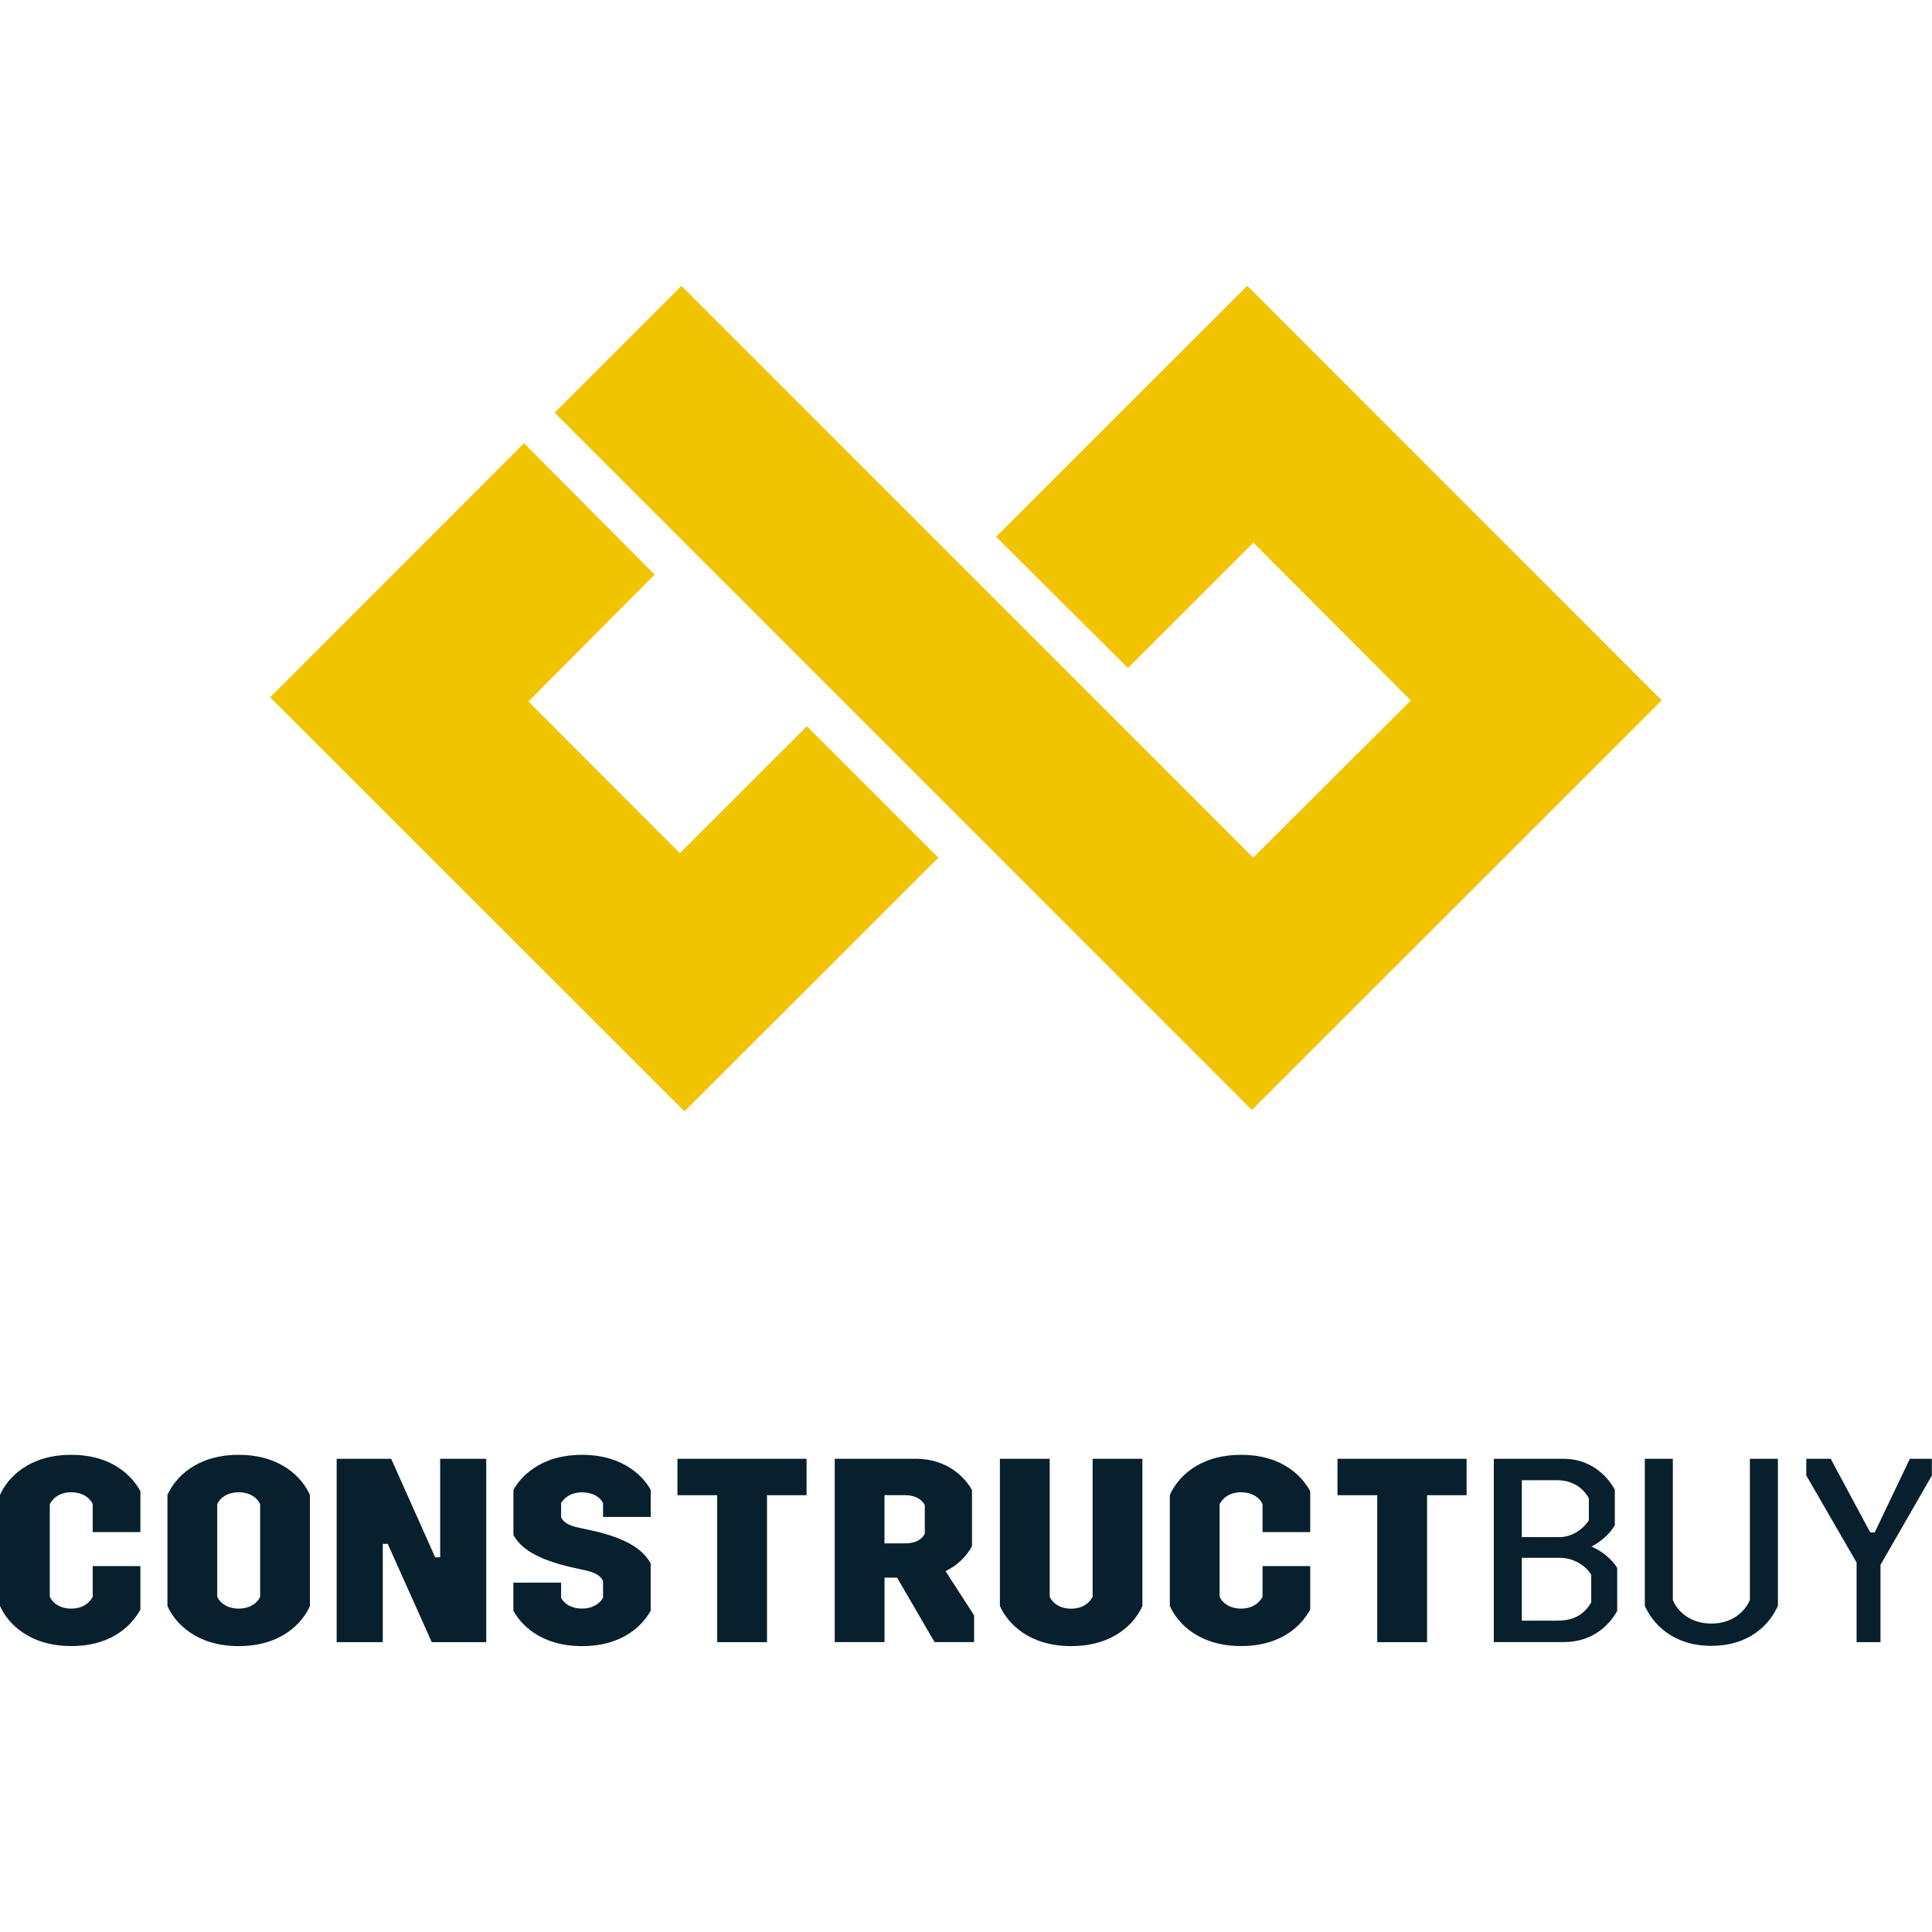
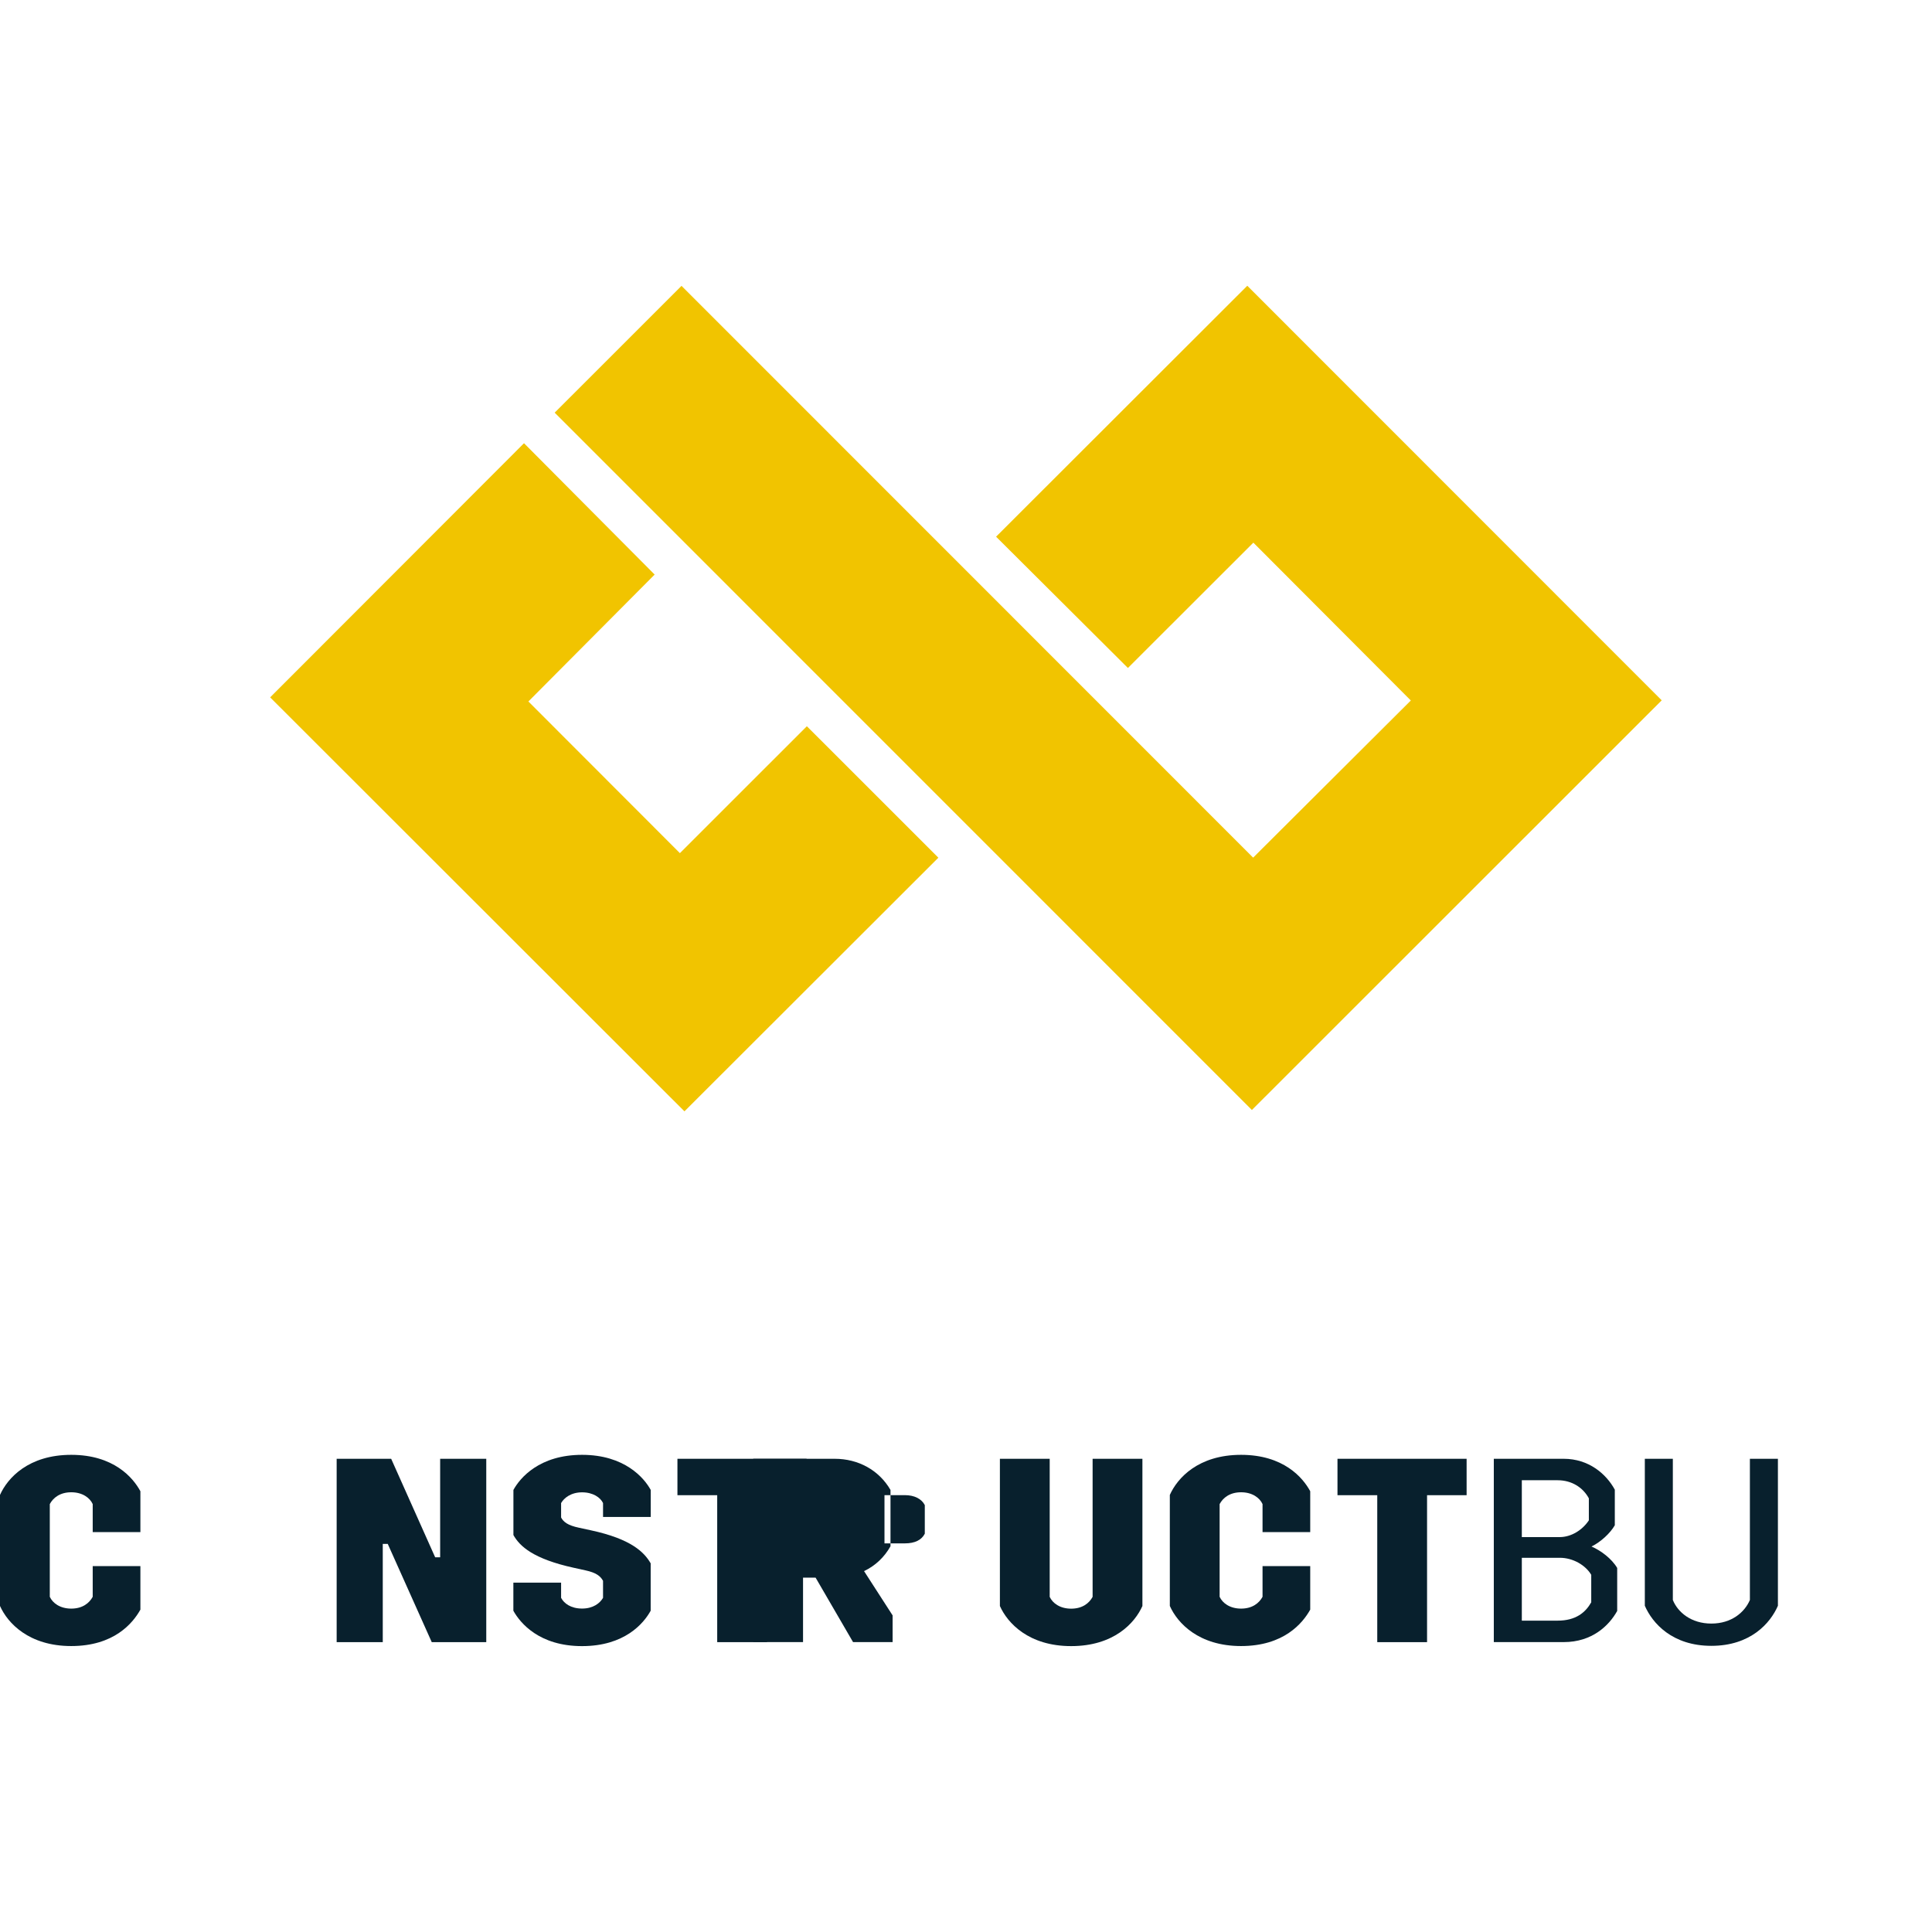
<svg xmlns="http://www.w3.org/2000/svg" xmlns:ns1="http://sodipodi.sourceforge.net/DTD/sodipodi-0.dtd" xmlns:ns2="http://www.inkscape.org/namespaces/inkscape" version="1.1" id="Calque_1" x="0px" y="0px" viewBox="0 0 128 128" xml:space="preserve" ns1:docname="CB Compact Logo CMYK 128x128px.svg" width="128" height="128" ns2:version="1.3 (0e150ed6c4, 2023-07-21)">
  <defs id="defs15" />
  <ns1:namedview id="namedview15" pagecolor="#ffffff" bordercolor="#000000" borderopacity="0.25" ns2:showpageshadow="2" ns2:pageopacity="0.0" ns2:pagecheckerboard="0" ns2:deskcolor="#d1d1d1" ns2:zoom="1.8659762" ns2:cx="137.1936" ns2:cy="157.29032" ns2:window-width="1920" ns2:window-height="1017" ns2:window-x="1912" ns2:window-y="-8" ns2:window-maximized="1" ns2:current-layer="Calque_1" />
  <style type="text/css" id="style1">
	.st0{fill:#08202D;}
	.st1{fill:#F1C400;}
</style>
  <g id="g16" transform="matrix(0.359,0,0,0.359,-3.455408e-4,0.264)">
    <g id="g14" transform="translate(-2.07,49.69)">
      <g id="g9">
        <path class="st0" d="m 2.07,225.46 c 1.4,-3.14 5.27,-7.4 13.15,-7.4 7.83,0 11.41,4.21 12.76,6.72 v 7.54 h -8.8 v -5.17 c -0.53,-1.16 -1.89,-2.18 -3.96,-2.18 -2.08,0 -3.34,1.02 -3.96,2.18 v 17.11 c 0.53,1.16 1.89,2.18 3.96,2.18 2.08,0 3.34,-1.02 3.96,-2.18 v -5.66 h 8.8 v 8.03 c -1.4,2.51 -4.88,6.72 -12.76,6.72 -7.83,0 -11.75,-4.25 -13.15,-7.4 z" id="path1" />
-         <path class="st0" d="m 32.97,225.46 c 1.4,-3.14 5.27,-7.4 13.15,-7.4 7.83,0 11.75,4.25 13.15,7.4 v 20.5 c -1.4,3.14 -5.27,7.4 -13.15,7.4 -7.83,0 -11.75,-4.25 -13.15,-7.4 z m 17.11,1.69 c -0.53,-1.16 -1.89,-2.18 -3.96,-2.18 -2.08,0 -3.43,1.02 -3.96,2.18 v 17.11 c 0.53,1.16 1.89,2.18 3.96,2.18 2.08,0 3.43,-1.02 3.96,-2.18 z" id="path2" />
        <path class="st0" d="m 64.2,218.79 h 10.06 l 8.12,18.18 h 0.92 v -18.18 h 8.51 v 33.84 H 81.75 L 73.63,234.5 h -0.92 v 18.13 H 64.2 Z" id="path3" />
        <path class="st0" d="m 96.82,241.65 h 8.8 v 2.8 c 0.53,1.02 1.79,1.98 3.87,1.98 2.03,0 3.29,-0.97 3.87,-1.98 v -3.14 c -0.48,-0.87 -1.26,-1.5 -3.24,-1.93 l -2.18,-0.48 c -7.45,-1.64 -9.96,-3.96 -11.12,-6.04 v -8.32 c 1.21,-2.22 4.79,-6.48 12.67,-6.48 7.83,0 11.46,4.25 12.67,6.48 v 4.98 h -8.8 v -2.56 c -0.48,-1.02 -1.84,-1.98 -3.87,-1.98 -2.08,0 -3.34,1.06 -3.87,1.98 v 2.66 c 0.43,0.82 1.21,1.45 3.29,1.89 l 2.22,0.48 c 7.4,1.6 9.81,4.01 11.02,6.09 v 8.75 c -1.31,2.37 -4.83,6.53 -12.67,6.53 -7.88,0 -11.41,-4.25 -12.67,-6.53 v -5.18 z" id="path4" />
        <path class="st0" d="m 134.44,225.51 h -7.35 v -6.72 h 23.83 v 6.72 h -7.3 v 27.12 h -9.19 v -27.12 z" id="path5" />
-         <path class="st0" d="m 156.11,218.79 h 15.04 c 4.35,0 8.17,2.08 10.3,5.75 v 10.39 c -1.11,1.98 -2.76,3.58 -4.88,4.59 l 5.27,8.17 v 4.93 h -7.3 l -6.91,-11.89 h -2.32 v 11.89 h -9.19 v -33.83 z m 12.96,15.61 c 1.84,0 3.09,-0.63 3.67,-1.79 v -5.27 c -0.58,-1.16 -1.93,-1.84 -3.67,-1.84 h -3.77 v 8.9 z" id="path6" />
+         <path class="st0" d="m 156.11,218.79 c 4.35,0 8.17,2.08 10.3,5.75 v 10.39 c -1.11,1.98 -2.76,3.58 -4.88,4.59 l 5.27,8.17 v 4.93 h -7.3 l -6.91,-11.89 h -2.32 v 11.89 h -9.19 v -33.83 z m 12.96,15.61 c 1.84,0 3.09,-0.63 3.67,-1.79 v -5.27 c -0.58,-1.16 -1.93,-1.84 -3.67,-1.84 h -3.77 v 8.9 z" id="path6" />
        <path class="st0" d="m 186.6,218.79 h 9.19 v 25.48 c 0.53,1.16 1.89,2.18 3.96,2.18 2.08,0 3.34,-1.02 3.96,-2.18 v -25.48 h 9.19 v 27.17 c -1.4,3.14 -5.27,7.4 -13.15,7.4 -7.83,0 -11.75,-4.25 -13.15,-7.4 z" id="path7" />
        <path class="st0" d="m 217.96,225.46 c 1.4,-3.14 5.27,-7.4 13.15,-7.4 7.83,0 11.41,4.21 12.76,6.72 v 7.54 h -8.8 v -5.17 c -0.53,-1.16 -1.89,-2.18 -3.96,-2.18 -2.08,0 -3.34,1.02 -3.96,2.18 v 17.11 c 0.53,1.16 1.89,2.18 3.96,2.18 2.08,0 3.34,-1.02 3.96,-2.18 v -5.66 h 8.8 v 8.03 c -1.4,2.51 -4.88,6.72 -12.76,6.72 -7.83,0 -11.75,-4.25 -13.15,-7.4 z" id="path8" />
        <path class="st0" d="m 256.25,225.51 h -7.35 v -6.72 h 23.83 v 6.72 h -7.3 v 27.12 h -9.19 v -27.12 z" id="path9" />
      </g>
      <g id="g13">
        <g id="g12">
          <path class="st0" d="m 277.74,218.79 h 12.91 c 4.59,0 7.83,2.76 9.43,5.7 v 6.57 c -0.87,1.5 -2.61,3.09 -4.3,3.92 1.69,0.73 3.72,2.22 4.74,3.96 v 7.93 c -1.5,2.71 -4.64,5.75 -9.86,5.75 h -12.91 v -33.83 z m 12.18,14.45 c 2.08,0 4.16,-1.26 5.37,-3.09 v -4.06 c -1.06,-1.98 -3.14,-3.34 -5.75,-3.34 h -6.62 v 10.49 z m -0.38,15.42 c 3.34,0 5.12,-1.5 6.19,-3.38 v -5.08 c -1.06,-1.79 -3.38,-3.14 -5.8,-3.14 h -7.01 v 11.6 z" id="path10" />
          <path class="st0" d="m 330.18,218.79 v 27.12 c -1.4,3.24 -5.08,7.4 -12.28,7.4 -7.2,0 -10.88,-4.16 -12.28,-7.4 v -27.12 h 5.17 v 26.06 c 0.92,2.27 3.38,4.35 7.11,4.35 3.72,0 6.14,-2.08 7.11,-4.35 v -26.06 z" id="path11" />
-           <path class="st0" d="m 344.7,237.93 -9.28,-16.05 v -3.09 h 4.5 l 7.3,13.59 h 0.82 l 6.49,-13.59 h 4.06 v 3.09 l -9.48,16.49 v 14.26 h -4.41 z" id="path12" />
        </g>
      </g>
    </g>
    <g id="g15" transform="translate(-1.435,49.69)" ns2:label="g15">
      <polyline class="st1" points="51.29,78.27 98.14,31.37 122.25,55.61 98.95,79.03 126.91,107.02 150.34,83.6 174.61,107.86    127.75,154.67 51.29,78.27  " id="polyline14" />
      <polygon class="st1" points="209.59,72.85 232.74,49.72 261.8,78.85 232.7,107.85 127.21,2.33 103.8,25.73 232.47,154.42 308.1,78.82 231.62,2.31 185.26,48.62 " id="polygon14" />
    </g>
  </g>
</svg>